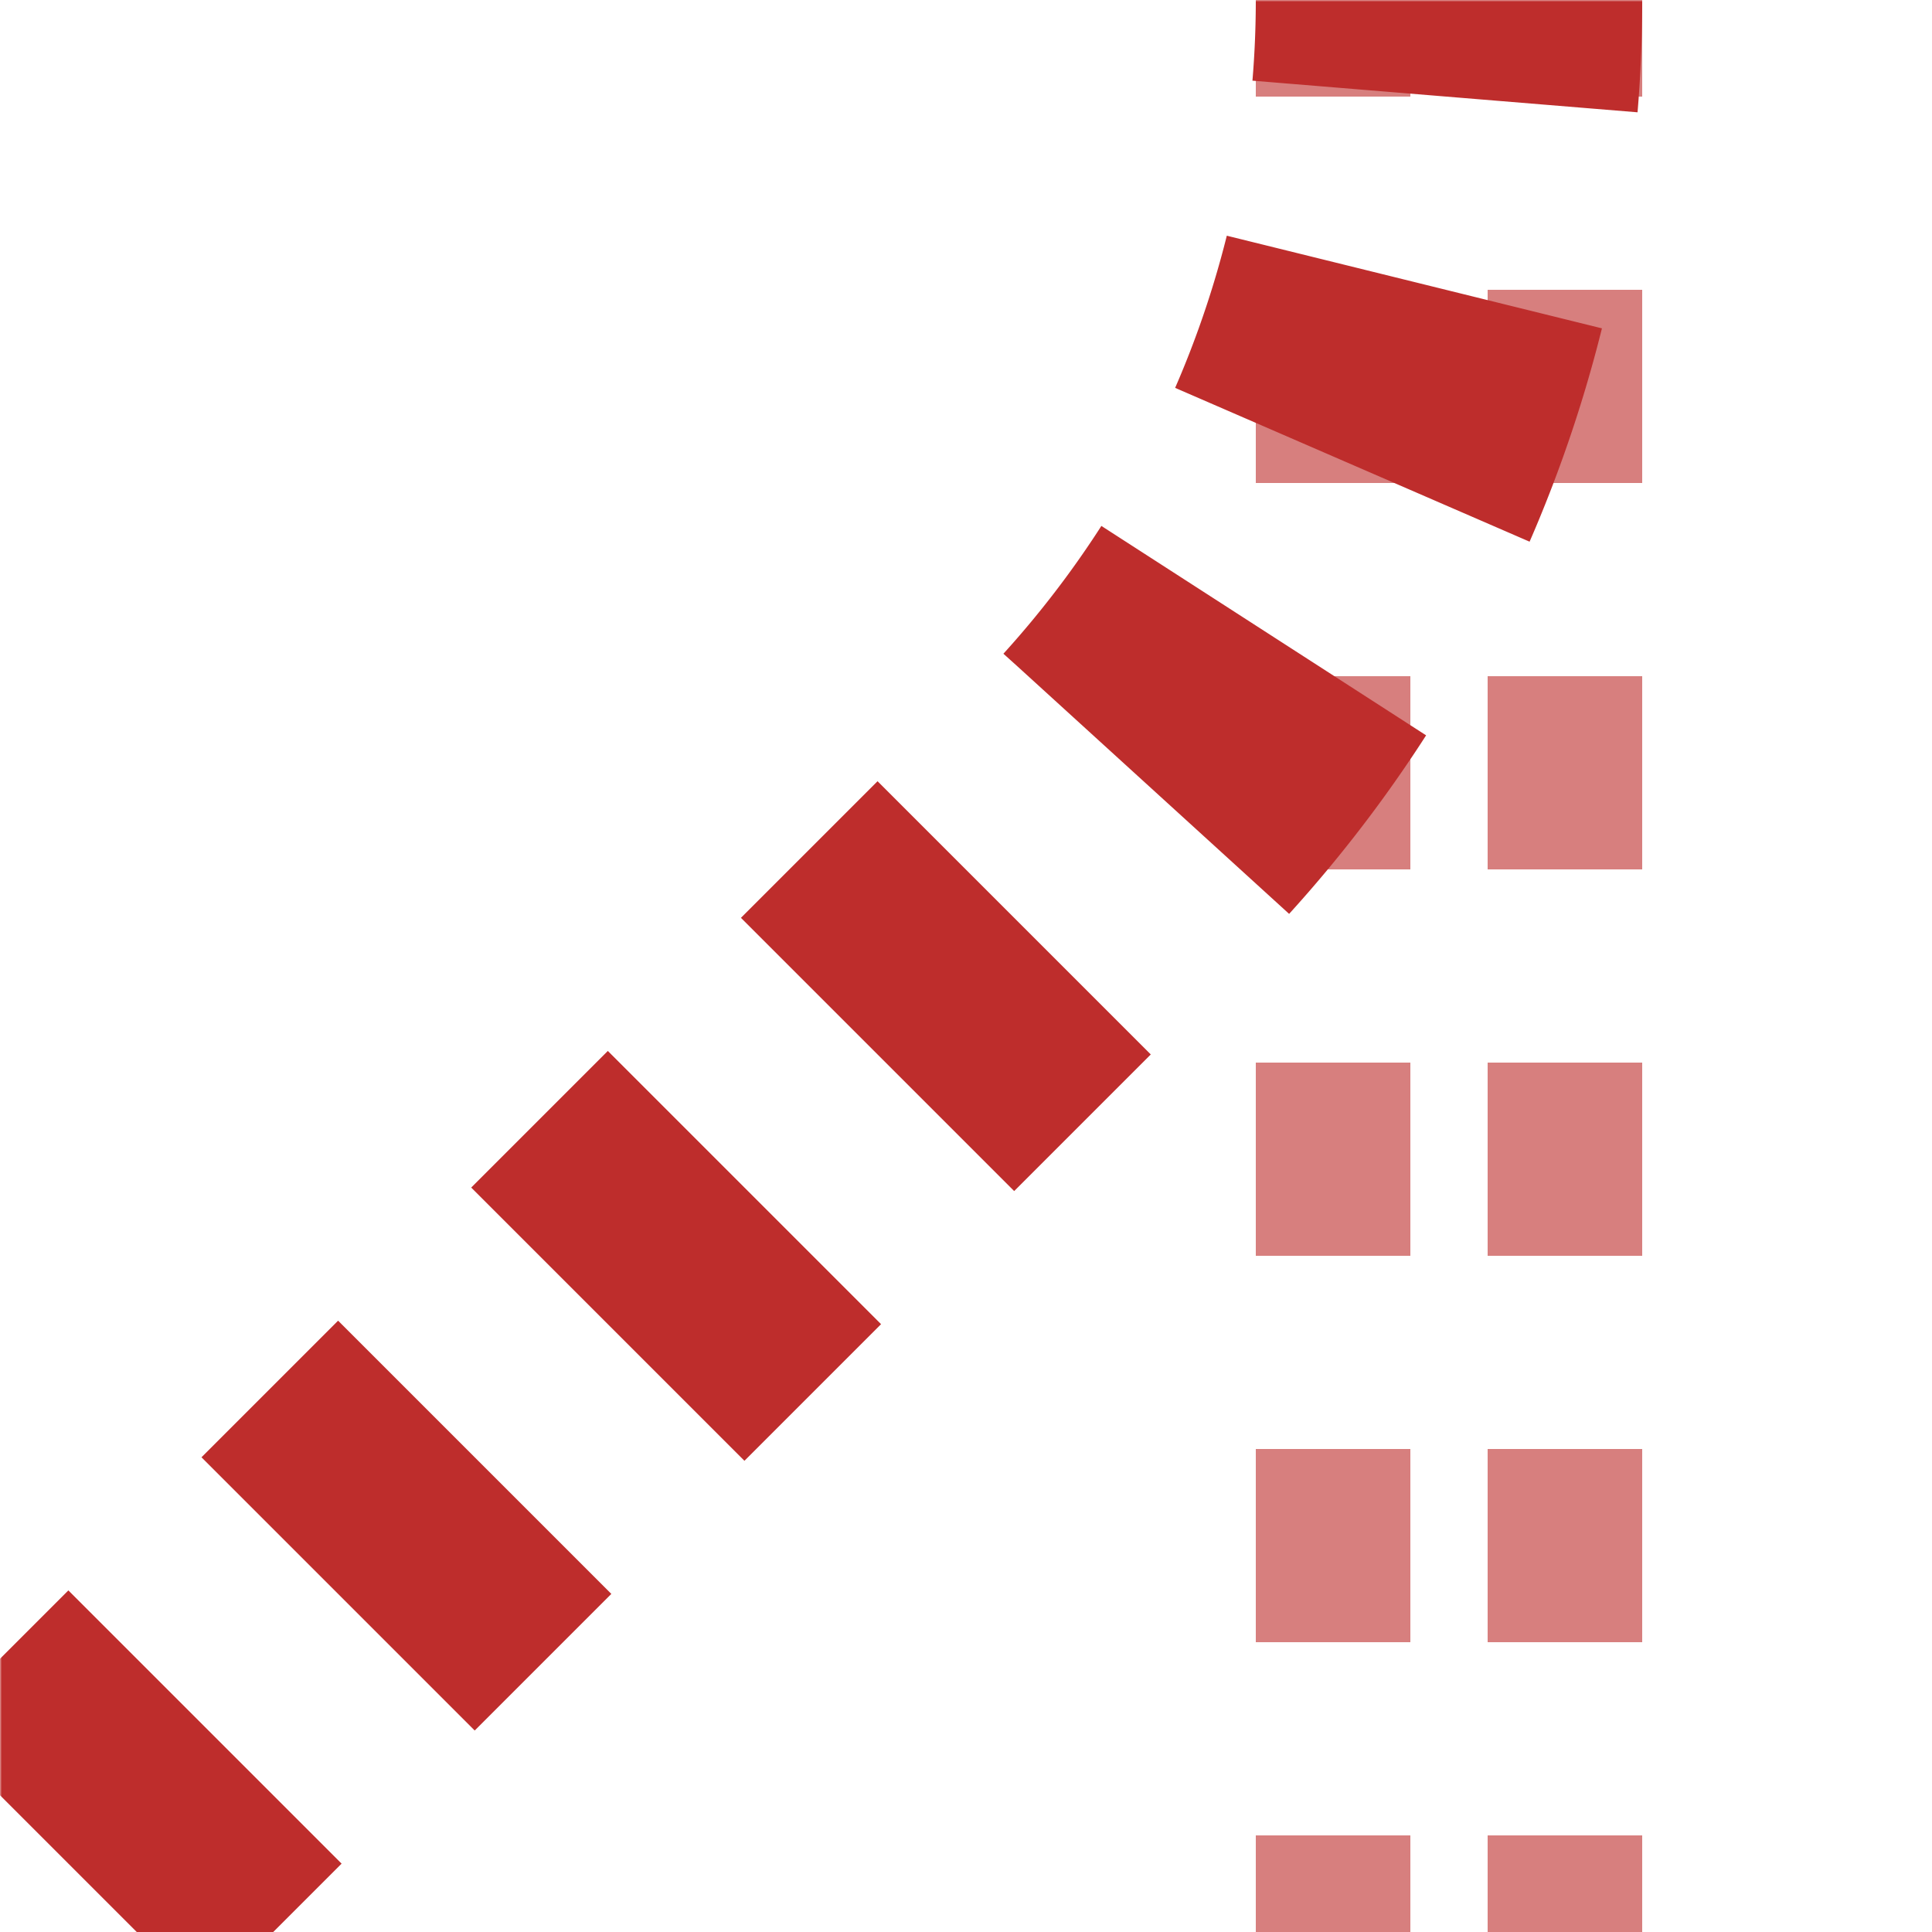
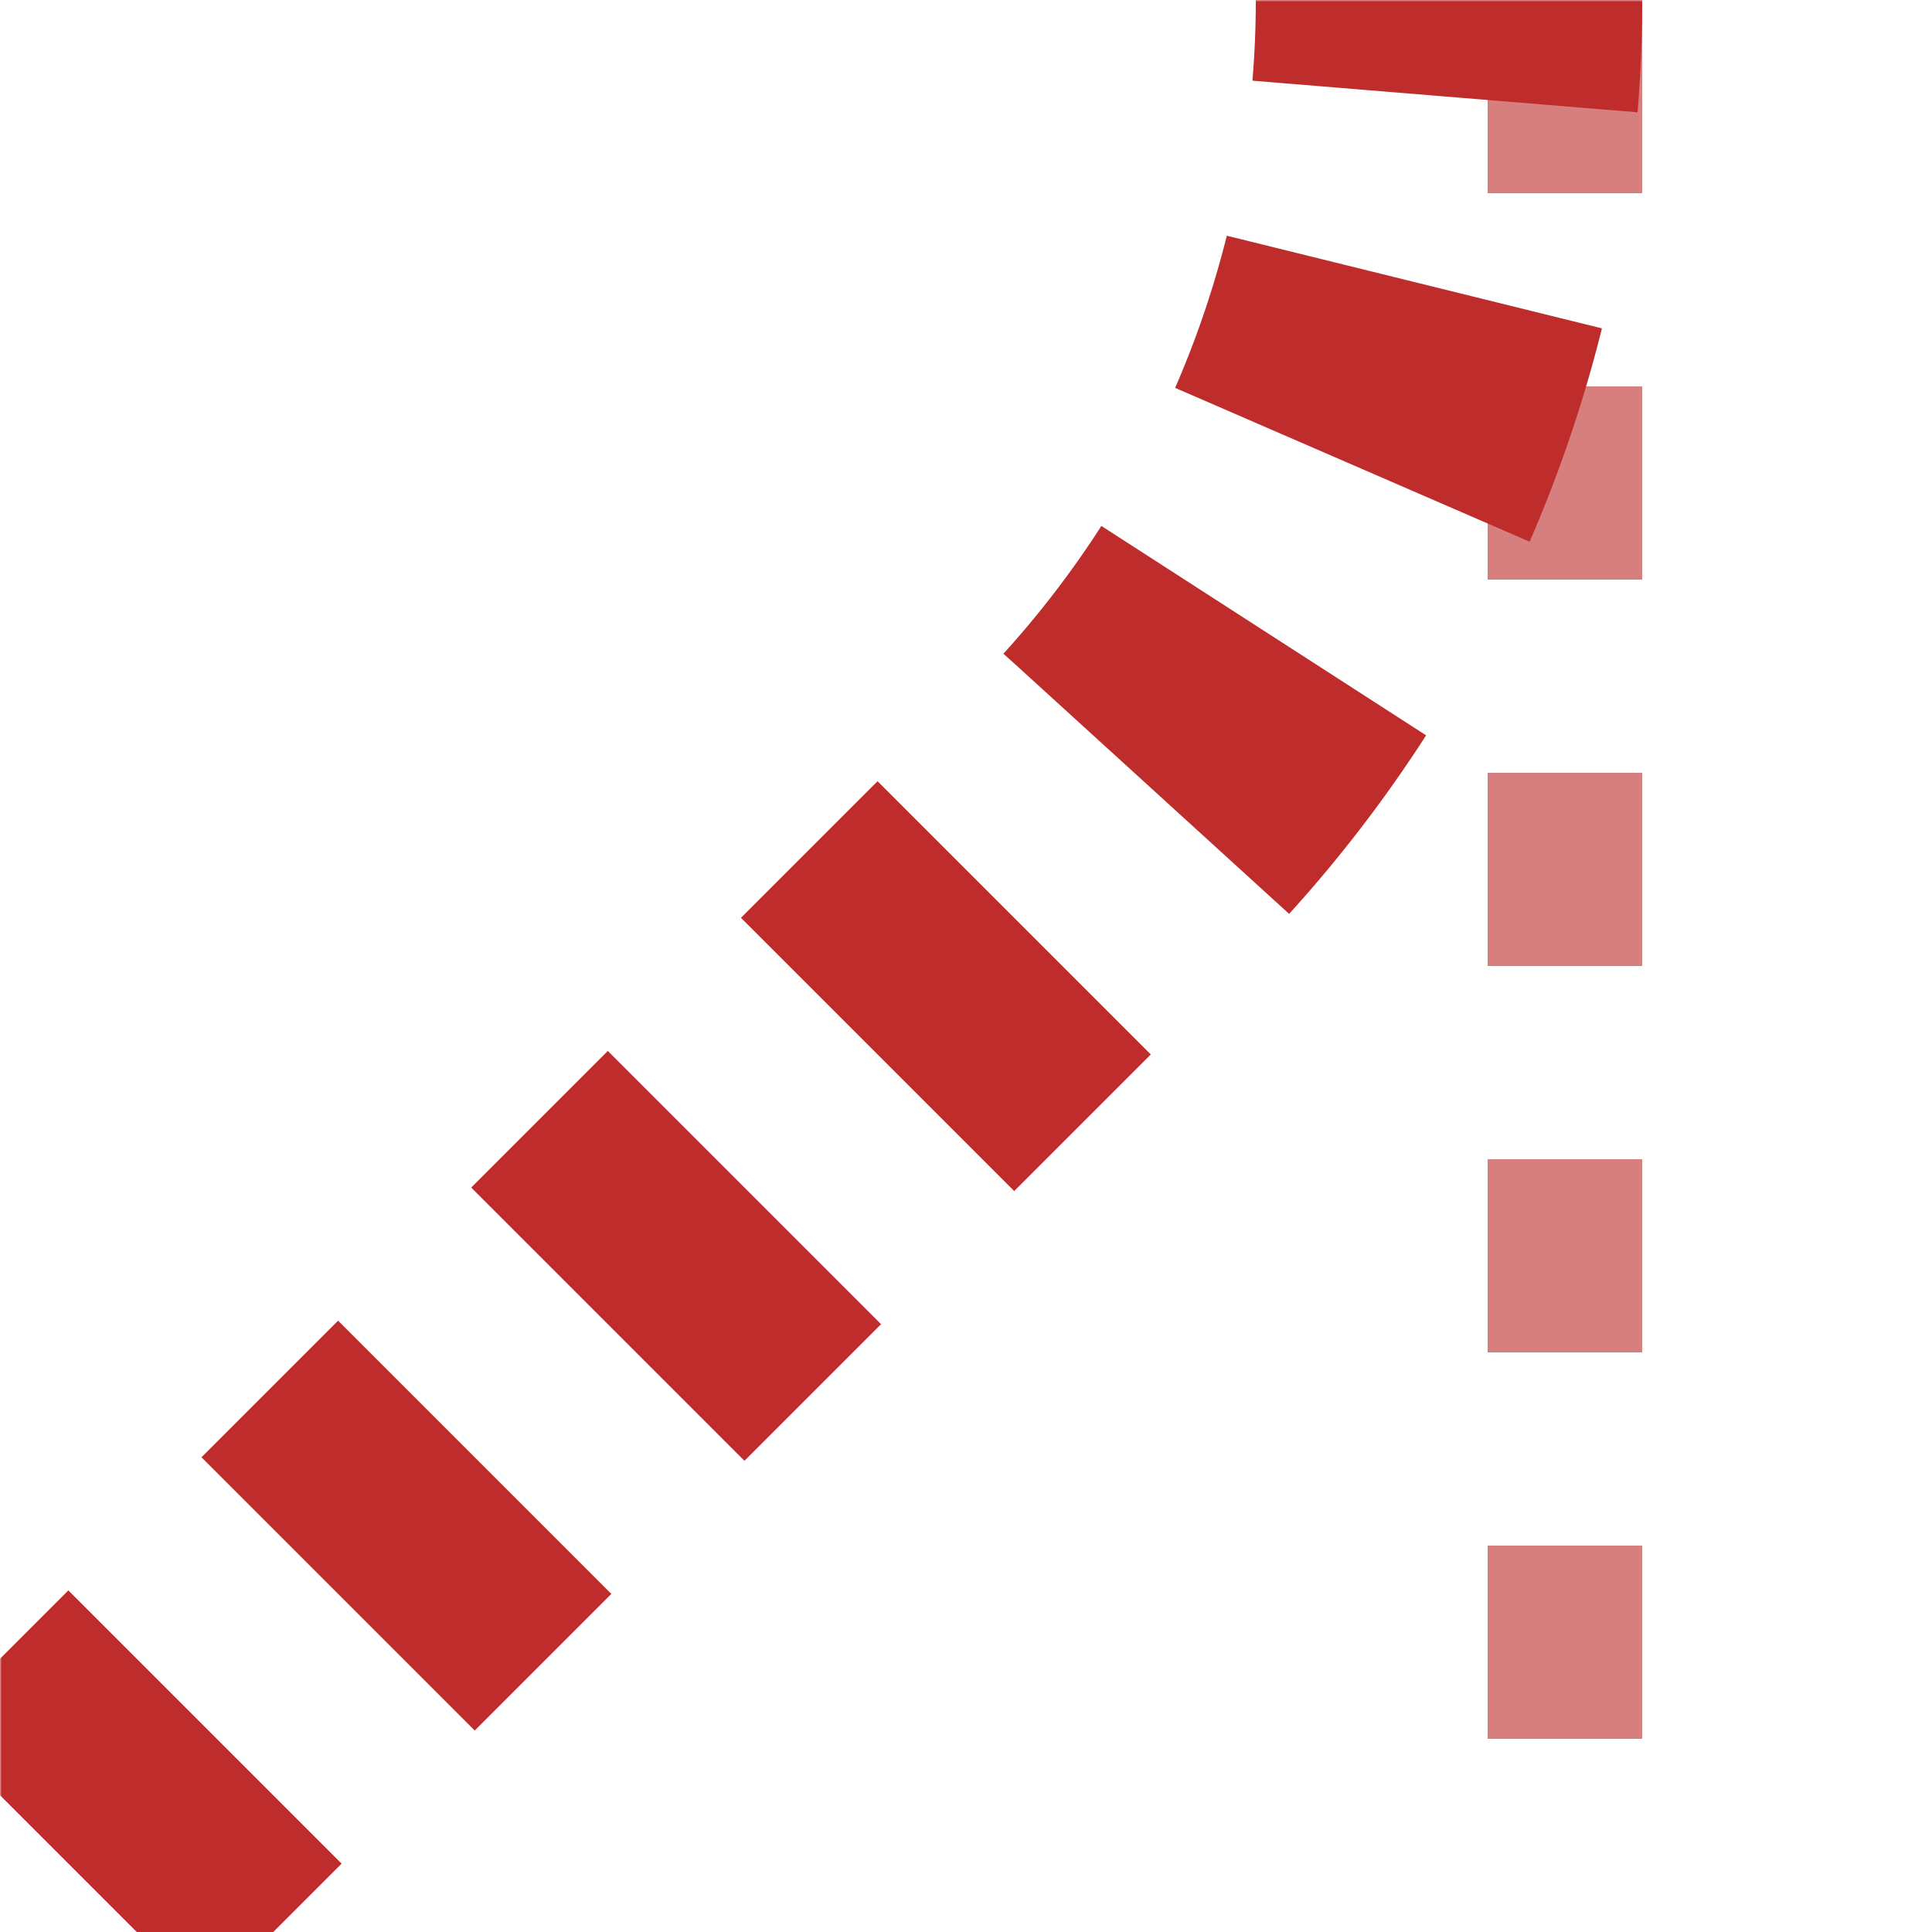
<svg xmlns="http://www.w3.org/2000/svg" width="500" height="500">
  <title>xtv-ABZg3</title>
  <defs>
    <mask id="1">
      <circle r="999" fill="#FFF" />
-       <path d="M 0,500 286.61,213.39 A 301.78,301.78 0 0 0 375,0" stroke="#000" stroke-width="20" fill="none" />
    </mask>
  </defs>
  <g mask="url(#1)" fill="none">
-     <path stroke="#D77F7E" d="m 500,0 0,0 M 345,525 V 0 m 60,525 V 0" stroke-width="40" stroke-dasharray="50" />
+     <path stroke="#D77F7E" d="m 500,0 0,0 M 345,525 m 60,525 V 0" stroke-width="40" stroke-dasharray="50" />
    <path stroke="#BE2D2C" d="M 375,-25 V 0 A 301.78,301.78 0 0 1 286.61,213.39 L 0,500" stroke-width="100" stroke-dasharray="50,48.72" />
  </g>
</svg>